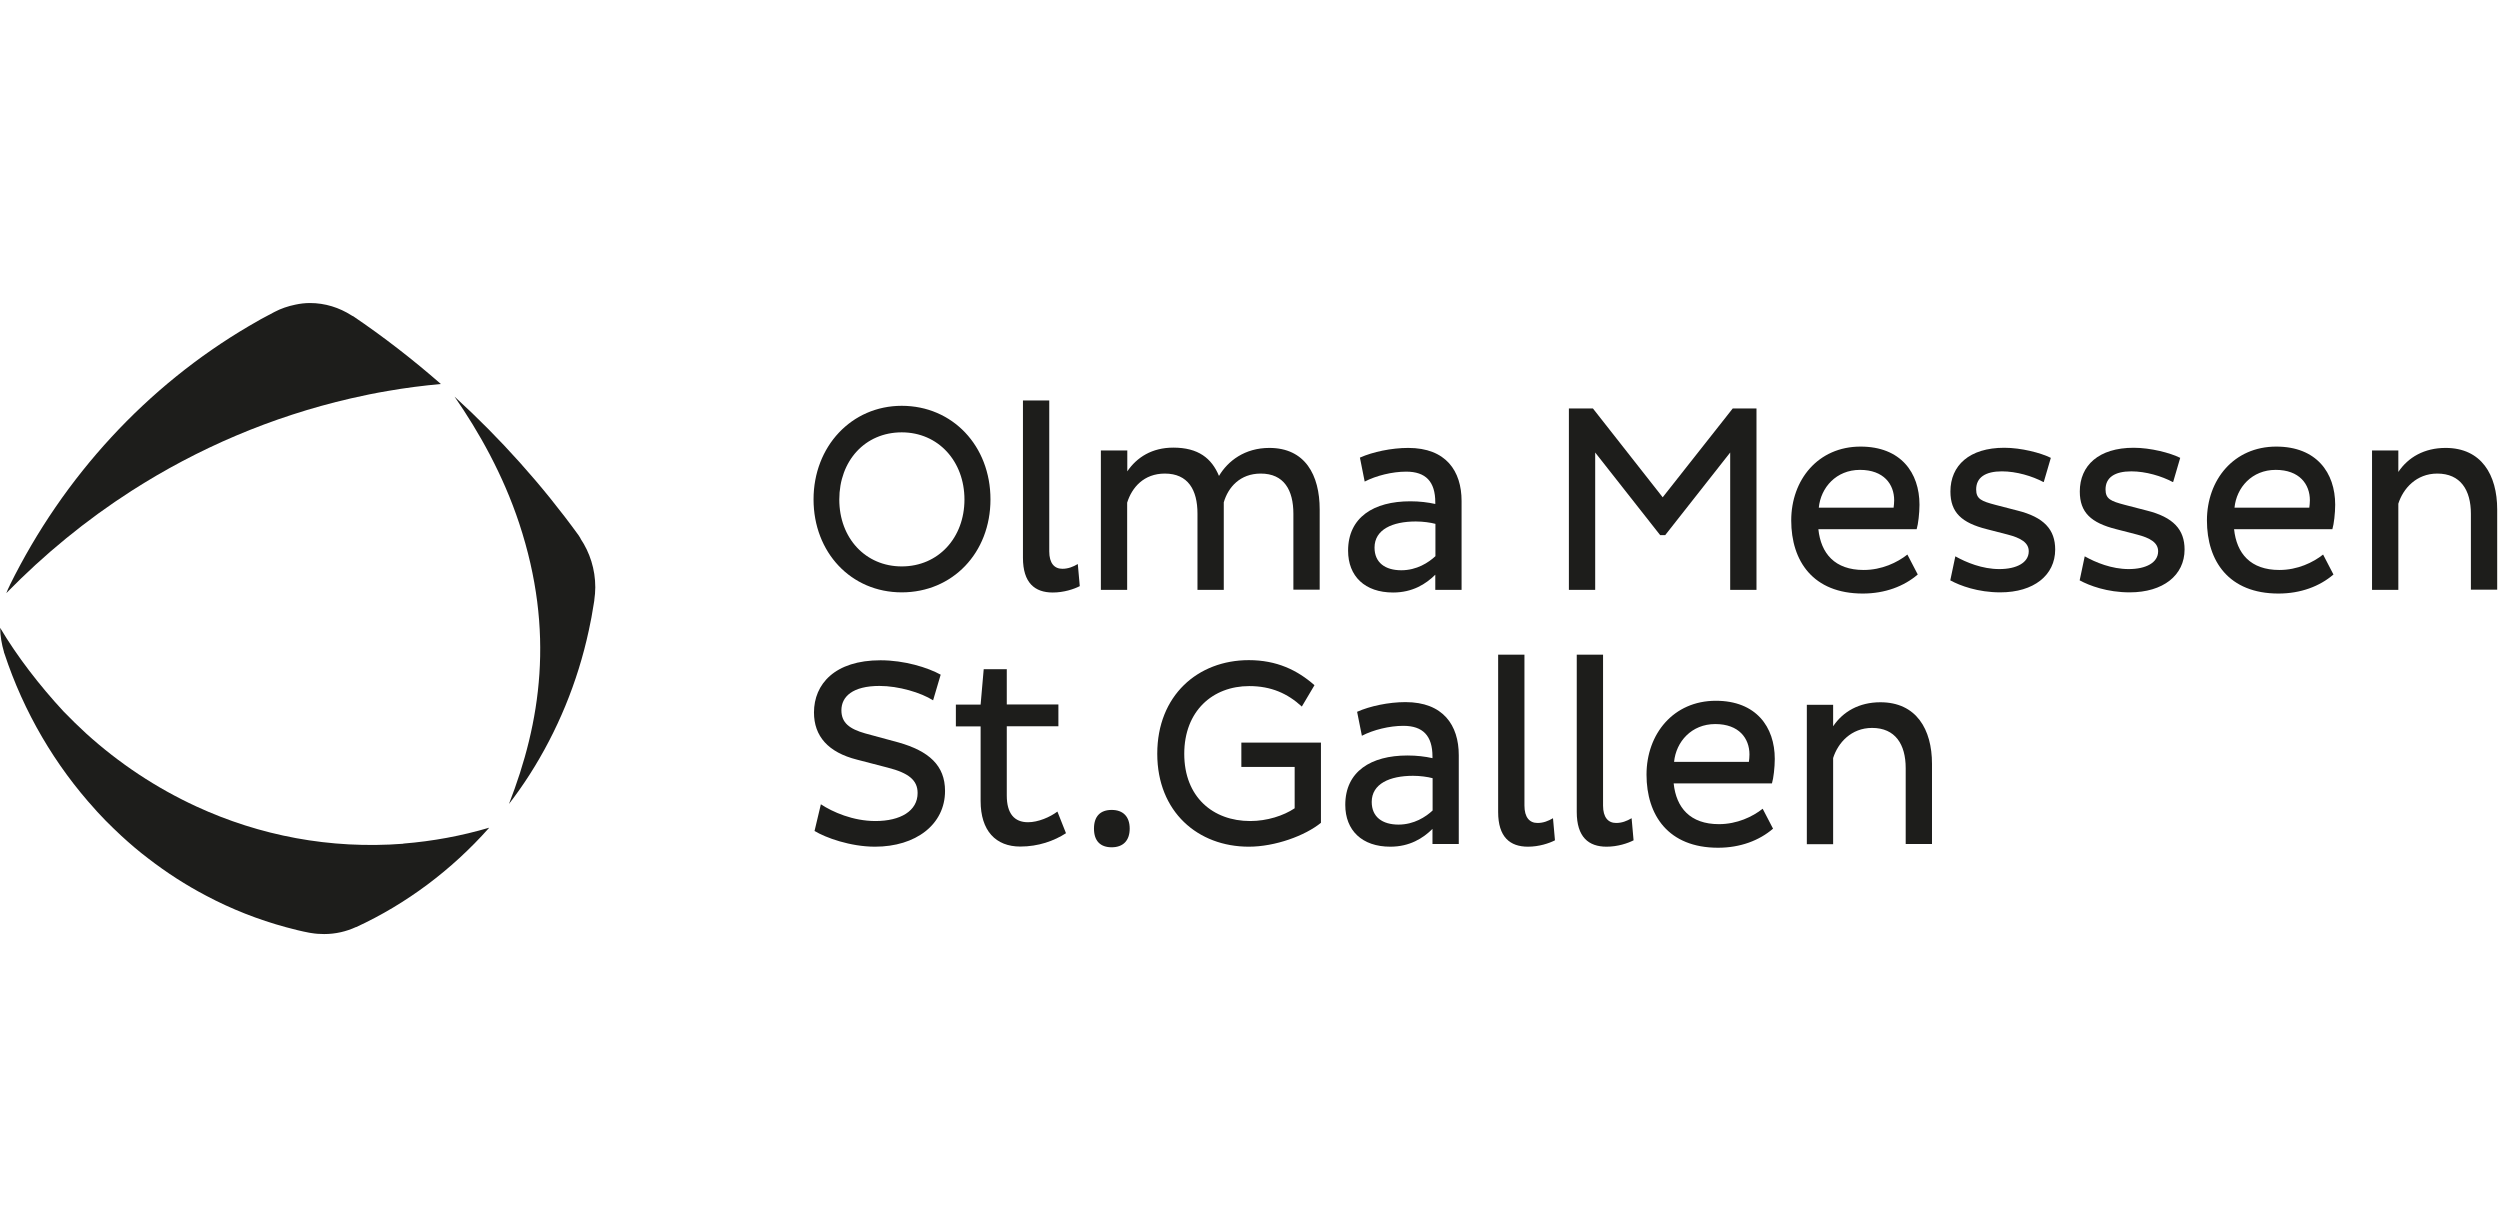
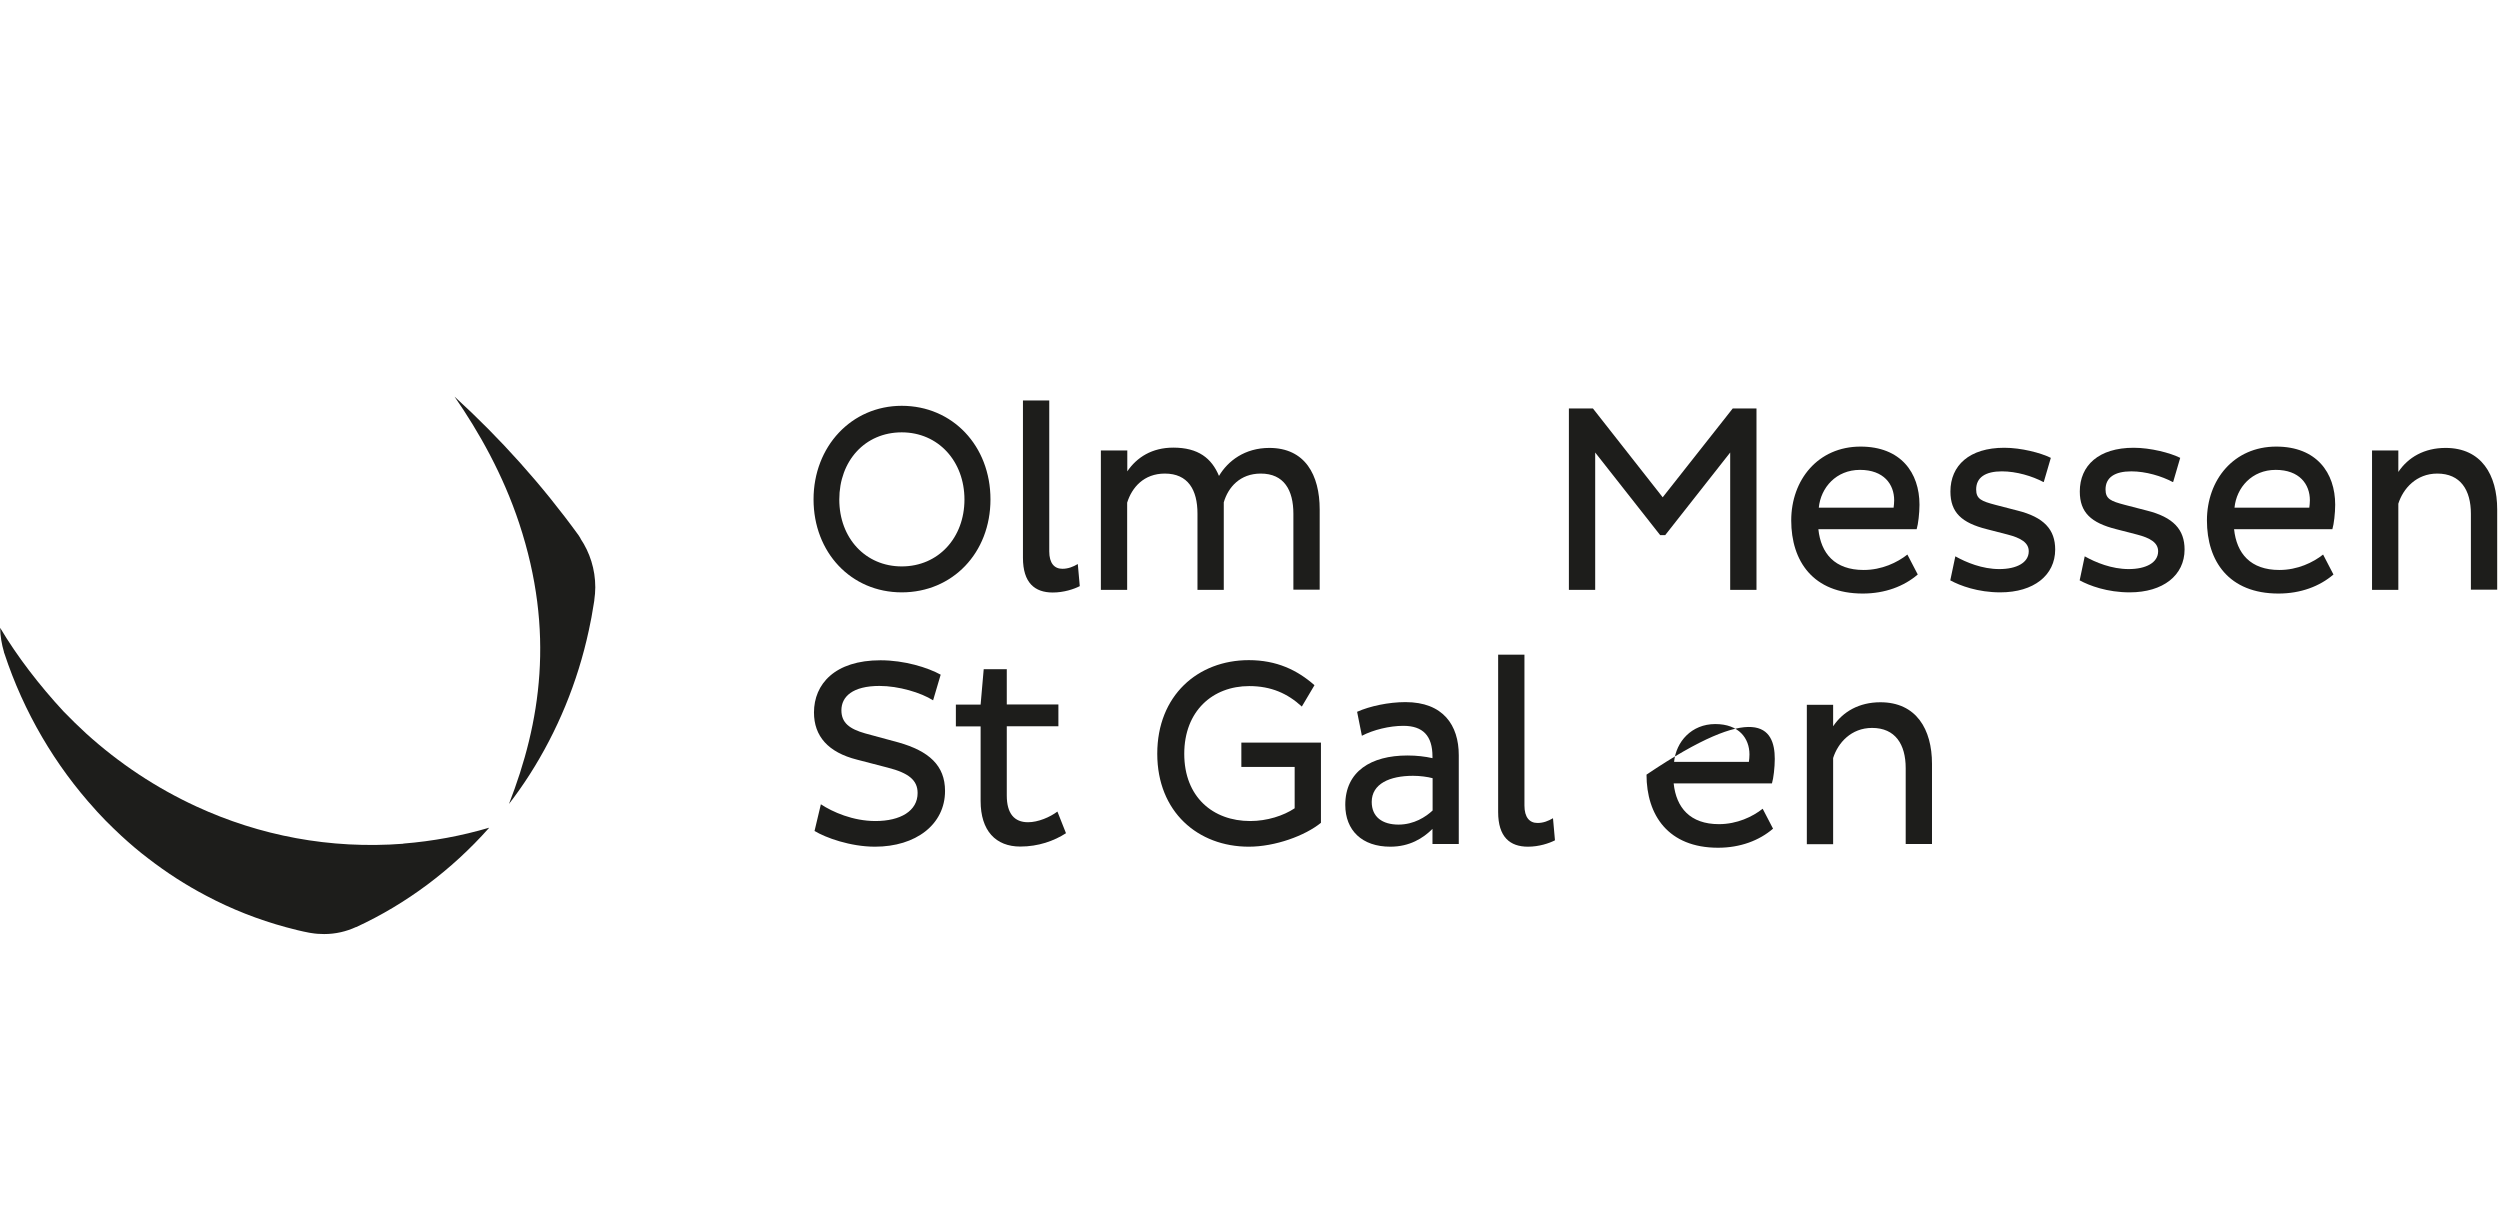
<svg xmlns="http://www.w3.org/2000/svg" width="198" height="96" viewBox="0 0 198 96" fill="none">
  <rect width="198" height="96" fill="white" />
  <g clip-path="url(#clip0_449_1485)">
    <path d="M71.417 32.14C75.438 32.14 78.445 35.311 78.445 39.551C78.445 43.791 75.438 46.915 71.417 46.915C67.396 46.915 64.433 43.744 64.433 39.551C64.433 35.358 67.441 32.14 71.417 32.14ZM71.417 44.86C74.324 44.86 76.385 42.581 76.385 39.563C76.385 36.544 74.324 34.242 71.417 34.242C68.51 34.242 66.472 36.497 66.472 39.563C66.472 42.628 68.555 44.86 71.417 44.86Z" fill="#1D1D1B" />
    <path d="M83.101 31.717V43.673C83.101 44.601 83.502 45.048 84.137 45.048C84.593 45.048 84.983 44.895 85.362 44.672L85.518 46.422C85.061 46.657 84.259 46.927 83.379 46.927C81.954 46.927 81.018 46.163 81.018 44.178V31.717H83.101Z" fill="#1D1D1B" />
    <path d="M89.282 35.663V37.331C90.04 36.215 91.243 35.452 92.925 35.452C94.907 35.452 95.965 36.297 96.544 37.695C97.246 36.509 98.583 35.475 100.532 35.475C103.361 35.475 104.519 37.613 104.519 40.35V46.704H102.436V40.69C102.436 38.811 101.69 37.507 99.852 37.507C98.215 37.507 97.268 38.588 96.923 39.786V46.716H94.84V40.678C94.84 38.799 94.094 37.507 92.256 37.507C90.597 37.507 89.65 38.599 89.271 39.809V46.716H87.189V35.675H89.271L89.282 35.663Z" fill="#1D1D1B" />
-     <path d="M107.716 36.239C108.718 35.792 110.2 35.475 111.536 35.475C114.521 35.475 115.757 37.307 115.757 39.68V46.715H113.675V45.517C112.928 46.257 111.87 46.927 110.333 46.927C108.094 46.927 106.769 45.635 106.769 43.615C106.769 40.972 108.796 39.703 111.692 39.703C112.438 39.703 113.095 39.786 113.675 39.915V39.786C113.675 38.141 112.917 37.354 111.369 37.354C110.266 37.354 108.986 37.672 108.083 38.141L107.705 36.239H107.716ZM110.979 45.165C112.216 45.165 113.14 44.554 113.686 44.049V41.489C113.285 41.383 112.706 41.301 112.126 41.301C110.289 41.301 108.863 41.935 108.863 43.368C108.863 44.566 109.709 45.165 110.99 45.165H110.979Z" fill="#1D1D1B" />
    <path d="M137.031 35.839L131.885 42.381H131.484L126.339 35.839V46.715H124.256V32.351H126.16L131.685 39.386L137.232 32.351H139.114V46.715H137.031V35.839Z" fill="#1D1D1B" />
    <path d="M151.878 45.506C150.798 46.434 149.294 47.009 147.534 47.009C143.591 47.009 141.865 44.437 141.865 41.219C141.865 38.001 143.992 35.37 147.356 35.37C150.542 35.37 152.023 37.437 152.023 39.974C152.023 40.632 151.923 41.512 151.8 41.912H144.015C144.215 43.838 145.318 45.142 147.601 45.142C149.038 45.142 150.263 44.554 151.065 43.92L151.889 45.506H151.878ZM150.018 39.621C150.018 38.353 149.194 37.214 147.311 37.214C145.429 37.214 144.204 38.611 144.048 40.209H149.973C149.996 40.044 150.018 39.809 150.018 39.621Z" fill="#1D1D1B" />
    <path d="M161.836 38.177C160.956 37.707 159.697 37.331 158.55 37.331C157.247 37.331 156.512 37.812 156.512 38.764C156.512 39.527 156.935 39.692 158.037 39.985L159.764 40.432C161.891 40.96 162.771 41.947 162.771 43.521C162.771 45.565 161.067 46.915 158.427 46.915C156.645 46.915 155.242 46.387 154.462 45.964L154.863 44.061C155.721 44.543 156.99 45.071 158.349 45.071C159.708 45.071 160.677 44.566 160.677 43.662C160.677 42.98 160.053 42.605 158.995 42.334L157.358 41.912C155.353 41.407 154.473 40.584 154.473 38.928C154.473 36.861 155.977 35.463 158.739 35.463C160.076 35.463 161.624 35.863 162.426 36.262L161.869 38.165L161.836 38.177Z" fill="#1D1D1B" />
    <path d="M172.082 38.177C171.203 37.707 169.944 37.331 168.797 37.331C167.494 37.331 166.758 37.812 166.758 38.764C166.758 39.527 167.182 39.692 168.284 39.985L170.011 40.432C172.138 40.96 173.018 41.947 173.018 43.521C173.018 45.565 171.314 46.915 168.674 46.915C166.892 46.915 165.489 46.387 164.709 45.964L165.11 44.061C165.968 44.543 167.237 45.071 168.596 45.071C169.955 45.071 170.924 44.566 170.924 43.662C170.924 42.98 170.3 42.605 169.242 42.334L167.605 41.912C165.6 41.407 164.72 40.584 164.72 38.928C164.72 36.861 166.224 35.463 168.986 35.463C170.323 35.463 171.871 35.863 172.673 36.262L172.116 38.165L172.082 38.177Z" fill="#1D1D1B" />
    <path d="M184.802 45.506C183.722 46.434 182.218 47.009 180.458 47.009C176.515 47.009 174.789 44.437 174.789 41.219C174.789 38.001 176.916 35.37 180.28 35.37C183.465 35.37 184.947 37.437 184.947 39.974C184.947 40.632 184.847 41.512 184.724 41.912H176.939C177.139 43.838 178.242 45.142 180.525 45.142C181.962 45.142 183.187 44.554 183.989 43.92L184.813 45.506H184.802ZM182.942 39.621C182.942 38.353 182.118 37.214 180.235 37.214C178.353 37.214 177.128 38.611 176.972 40.209H182.897C182.92 40.044 182.942 39.809 182.942 39.621Z" fill="#1D1D1B" />
    <path d="M189.948 35.663V37.378C190.727 36.215 192.008 35.475 193.69 35.475C196.53 35.475 197.778 37.613 197.778 40.349V46.704H195.695V40.69C195.695 38.811 194.871 37.507 193.033 37.507C191.373 37.507 190.326 38.693 189.948 39.891V46.715H187.865V35.675H189.948V35.663Z" fill="#1D1D1B" />
    <path d="M65.013 63.699C65.937 64.31 67.552 65.026 69.334 65.026C71.317 65.026 72.675 64.228 72.675 62.807C72.675 61.797 71.974 61.221 70.314 60.798L67.875 60.164C65.592 59.588 64.467 58.308 64.467 56.429C64.467 54.174 66.126 52.294 69.735 52.294C71.64 52.294 73.478 52.87 74.502 53.434L73.901 55.466C72.943 54.855 71.172 54.326 69.657 54.326C67.53 54.326 66.639 55.172 66.639 56.253C66.639 57.251 67.285 57.733 68.521 58.085L71.161 58.801C73.567 59.483 74.847 60.622 74.847 62.642C74.847 65.308 72.52 67.058 69.301 67.058C67.34 67.058 65.38 66.342 64.511 65.813L65.013 63.699Z" fill="#1D1D1B" />
    <path d="M79.737 52.988V55.795H83.825V57.521H79.737V63.006C79.737 64.439 80.339 65.121 81.419 65.121C82.221 65.121 83.156 64.721 83.747 64.275L84.426 65.99C83.48 66.6 82.243 67.047 80.806 67.047C78.868 67.047 77.665 65.802 77.665 63.441V57.533H75.705V55.806H77.665L77.91 52.999H79.748L79.737 52.988Z" fill="#1D1D1B" />
-     <path d="M88.046 64.146C88.948 64.146 89.472 64.674 89.472 65.626C89.472 66.577 88.948 67.105 88.046 67.105C87.144 67.105 86.643 66.6 86.643 65.626C86.643 64.651 87.144 64.146 88.046 64.146Z" fill="#1D1D1B" />
    <path d="M104.631 65.156C103.372 66.189 100.988 67.058 98.906 67.058C94.885 67.058 91.655 64.31 91.655 59.694C91.655 55.078 94.874 52.283 98.906 52.283C101.111 52.283 102.748 53.07 104.107 54.268L103.105 55.959C101.98 54.925 100.677 54.338 98.939 54.338C96.054 54.338 93.793 56.3 93.793 59.706C93.793 63.112 96.054 65.026 99.017 65.026C100.354 65.026 101.657 64.604 102.537 64.016V60.739H98.315V58.813H104.619V65.168L104.631 65.156Z" fill="#1D1D1B" />
    <path d="M107.493 56.37C108.496 55.924 109.977 55.607 111.313 55.607C114.298 55.607 115.535 57.439 115.535 59.812V66.847H113.452V65.649C112.706 66.389 111.648 67.058 110.111 67.058C107.872 67.058 106.546 65.766 106.546 63.746C106.546 61.103 108.574 59.835 111.469 59.835C112.216 59.835 112.873 59.917 113.452 60.046V59.917C113.452 58.273 112.695 57.486 111.146 57.486C110.044 57.486 108.763 57.803 107.861 58.273L107.482 56.37H107.493ZM110.757 65.308C111.993 65.308 112.917 64.698 113.463 64.192V61.632C113.062 61.526 112.483 61.444 111.904 61.444C110.066 61.444 108.64 62.078 108.64 63.511C108.64 64.709 109.487 65.308 110.768 65.308H110.757Z" fill="#1D1D1B" />
    <path d="M120.736 51.848V63.805C120.736 64.733 121.137 65.179 121.772 65.179C122.229 65.179 122.618 65.026 122.997 64.803L123.153 66.553C122.696 66.788 121.894 67.058 121.015 67.058C119.589 67.058 118.653 66.295 118.653 64.31V51.848H120.736Z" fill="#1D1D1B" />
-     <path d="M126.962 51.848V63.805C126.962 64.733 127.363 65.179 127.998 65.179C128.455 65.179 128.845 65.026 129.223 64.803L129.379 66.553C128.922 66.788 128.121 67.058 127.241 67.058C125.815 67.058 124.879 66.295 124.879 64.31V51.848H126.962Z" fill="#1D1D1B" />
-     <path d="M140.417 65.637C139.337 66.565 137.833 67.141 136.073 67.141C132.13 67.141 130.404 64.569 130.404 61.35C130.404 58.132 132.531 55.501 135.895 55.501C139.08 55.501 140.562 57.568 140.562 60.105C140.562 60.763 140.462 61.644 140.339 62.043H132.554C132.754 63.969 133.857 65.273 136.14 65.273C137.577 65.273 138.802 64.686 139.604 64.052L140.428 65.637H140.417ZM138.557 59.753C138.557 58.484 137.733 57.345 135.85 57.345C133.968 57.345 132.743 58.743 132.587 60.34H138.512C138.535 60.176 138.557 59.941 138.557 59.753Z" fill="#1D1D1B" />
+     <path d="M140.417 65.637C139.337 66.565 137.833 67.141 136.073 67.141C132.13 67.141 130.404 64.569 130.404 61.35C139.08 55.501 140.562 57.568 140.562 60.105C140.562 60.763 140.462 61.644 140.339 62.043H132.554C132.754 63.969 133.857 65.273 136.14 65.273C137.577 65.273 138.802 64.686 139.604 64.052L140.428 65.637H140.417ZM138.557 59.753C138.557 58.484 137.733 57.345 135.85 57.345C133.968 57.345 132.743 58.743 132.587 60.34H138.512C138.535 60.176 138.557 59.941 138.557 59.753Z" fill="#1D1D1B" />
    <path d="M145.184 55.806V57.521C145.964 56.358 147.245 55.619 148.927 55.619C151.767 55.619 153.014 57.756 153.014 60.493V66.847H150.931V60.834C150.931 58.954 150.107 57.651 148.269 57.651C146.61 57.651 145.563 58.837 145.184 60.035V66.859H143.101V55.818H145.184V55.806Z" fill="#1D1D1B" />
    <path d="M45.978 42.64C45.933 42.558 45.878 42.475 45.822 42.393C42.915 38.388 39.618 34.712 35.998 31.411C37.936 34.207 39.852 37.613 41.122 41.454C43.962 50.039 42.815 57.251 40.309 63.676C40.888 62.924 41.434 62.149 41.946 61.35C44.129 57.932 45.744 54.068 46.635 49.922C46.78 49.252 46.913 48.571 47.014 47.89C47.025 47.82 47.036 47.761 47.047 47.69C47.047 47.643 47.058 47.596 47.069 47.549C47.069 47.549 47.069 47.526 47.069 47.514C47.114 47.185 47.147 46.856 47.147 46.516C47.147 45.083 46.713 43.756 45.978 42.663V42.64Z" fill="#1D1D1B" />
    <path d="M31.944 66.824C26.13 67.27 20.55 66.178 15.56 63.876C12.374 62.407 9.434 60.458 6.816 58.085C6.204 57.521 5.602 56.934 5.023 56.335C3.141 54.303 1.337 51.966 0.011 49.722C0.022 50.38 0.134 51.026 0.312 51.625C0.312 51.66 0.323 51.707 0.345 51.743C1.882 56.417 4.377 60.634 7.552 64.122C7.552 64.122 7.652 64.24 7.707 64.298C7.919 64.533 8.142 64.756 8.353 64.98C8.766 65.391 9.178 65.802 9.601 66.189C10.291 66.824 11.004 67.434 11.751 67.998C13.198 69.114 14.724 70.101 16.339 70.946C18.333 72.003 20.449 72.837 22.655 73.436C23.256 73.601 23.869 73.753 24.492 73.871C24.537 73.871 24.593 73.894 24.637 73.894C24.983 73.953 25.317 73.977 25.673 73.977C26.575 73.977 27.422 73.777 28.19 73.424H28.213C32.2 71.581 35.764 68.903 38.705 65.602C38.716 65.59 38.727 65.579 38.738 65.555C36.555 66.201 34.283 66.624 31.944 66.812V66.824Z" fill="#1D1D1B" />
-     <path d="M27.934 25.034C27.934 25.034 27.867 24.998 27.834 24.975C26.876 24.364 25.751 24 24.548 24C24.147 24 23.768 24.047 23.39 24.129C22.811 24.247 22.254 24.435 21.741 24.705C20.939 25.116 20.338 25.456 19.703 25.832C11.65 30.566 5.046 37.707 0.78 46.34C0.78 46.363 0.769 46.375 0.757 46.398C0.657 46.586 0.579 46.774 0.501 46.974C3.486 43.92 6.816 41.184 10.425 38.87C15.649 35.522 21.474 33.009 27.789 31.552C28.758 31.329 29.727 31.129 30.707 30.965C32.111 30.718 33.514 30.542 34.918 30.413C32.701 28.475 30.384 26.678 27.956 25.034H27.934Z" fill="#1D1D1B" />
  </g>
  <defs>
    <clipPath id="clip0_449_1485">
      <rect width="197.778" height="50" fill="white" transform="translate(0 24)" />
    </clipPath>
  </defs>
</svg>